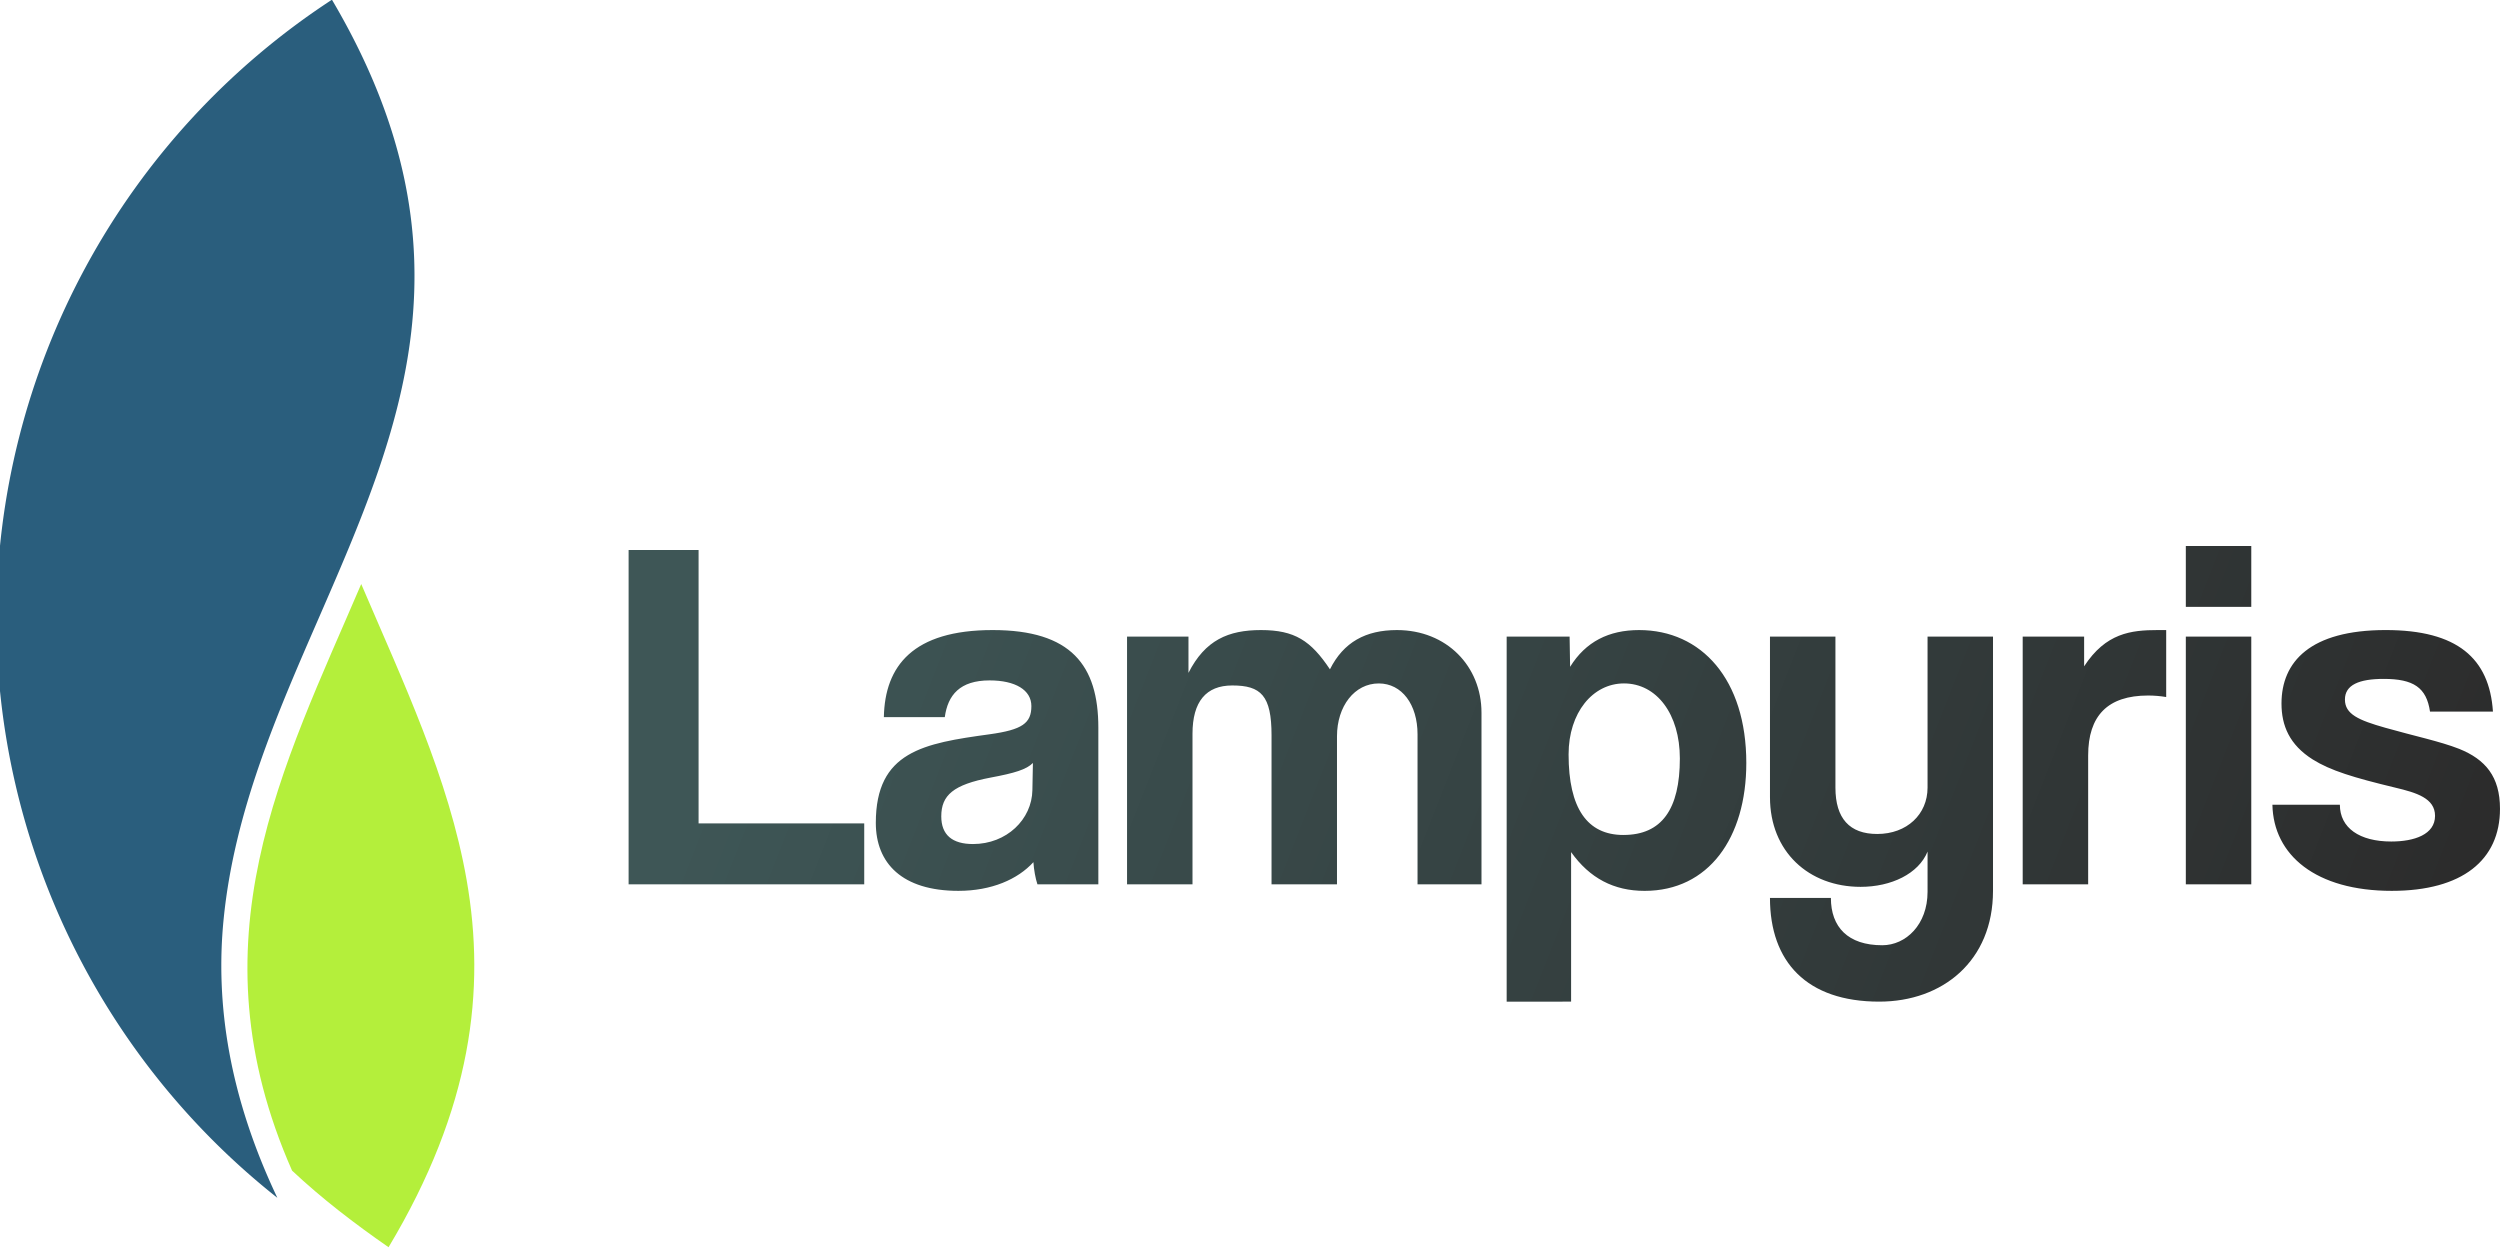
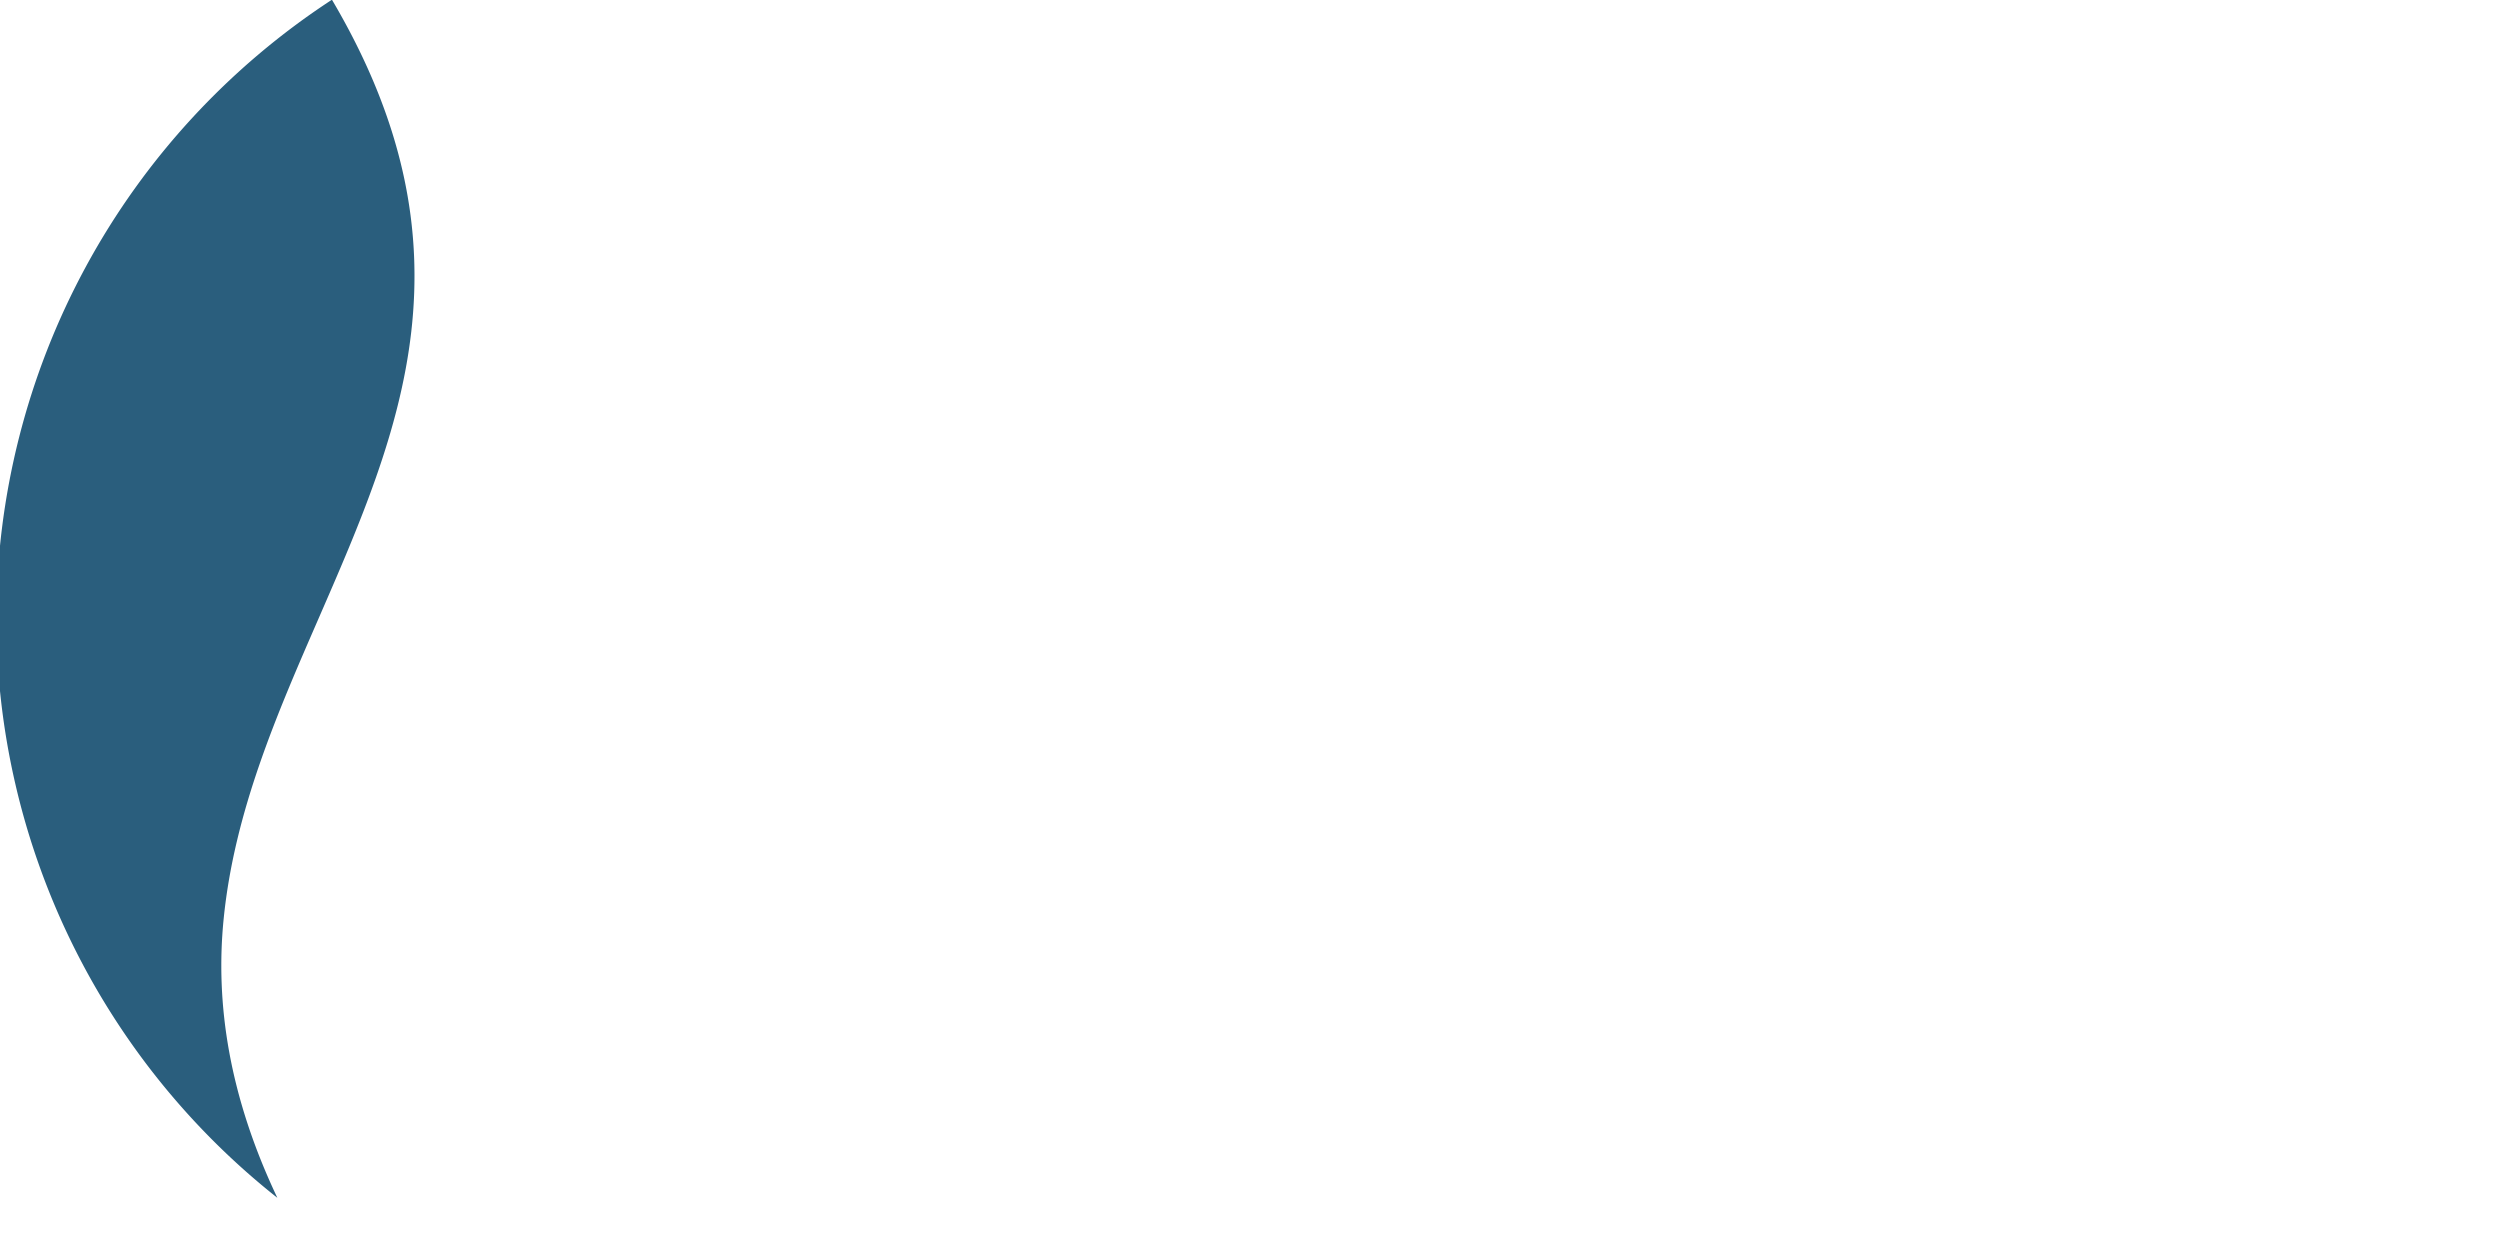
<svg xmlns="http://www.w3.org/2000/svg" xmlns:ns1="http://www.inkscape.org/namespaces/inkscape" xmlns:ns2="http://sodipodi.sourceforge.net/DTD/sodipodi-0.dtd" xmlns:xlink="http://www.w3.org/1999/xlink" width="164.129mm" height="81.902mm" viewBox="0 0 164.129 81.902" version="1.1" id="svg1" ns1:version="1.4 (86a8ad7, 2024-10-11)" ns2:docname="Lampyris solutions graphique.svg" xml:space="preserve" ns1:export-filename="CarteVisiteFace.png" ns1:export-xdpi="600" ns1:export-ydpi="600">
  <ns2:namedview id="namedview1" pagecolor="#ffffff" bordercolor="#999999" borderopacity="1" ns1:showpageshadow="0" ns1:pageopacity="0" ns1:pagecheckerboard="0" ns1:deskcolor="#ffffff" ns1:document-units="mm" ns1:zoom="0.22627417" ns1:cx="1069.499" ns1:cy="1557.8446" ns1:window-width="1920" ns1:window-height="1009" ns1:window-x="1072" ns1:window-y="352" ns1:window-maximized="1" ns1:current-layer="g11-3-5" showguides="false" ns1:pageshadow="2" showgrid="false" ns1:snap-global="true" ns1:snap-smooth-nodes="true" ns1:object-paths="true" ns1:snap-intersection-paths="true">
    <ns1:page x="-7.5668578e-13" y="0" width="164.129" height="81.902" id="page2" margin="0" bleed="0" />
  </ns2:namedview>
  <defs id="defs1">
    <linearGradient id="linearGradient229" ns1:collect="always">
      <stop style="stop-color:#2c2c2c;stop-opacity:1" offset="0" id="stop229" />
      <stop style="stop-color:#3e5656;stop-opacity:1;" offset="1" id="stop230" />
    </linearGradient>
    <linearGradient ns1:collect="always" xlink:href="#linearGradient229" id="linearGradient335" gradientUnits="userSpaceOnUse" x1="5342.638" y1="455.131" x2="5240.727" y2="415.171" gradientTransform="translate(-4820.386,266.449)" />
  </defs>
  <g ns1:label="Calque 1" ns1:groupmode="layer" id="layer1" transform="translate(-376.237,-625.475)">
-     <path d="m 432.975,683.532 v -4 h -10.875 v -17.948 h -4.594 v 21.948 z m 11.04,-6.181 c -0.033,1.917 -1.686,3.537 -3.9,3.537 -1.355,0 -2.082,-0.595 -2.082,-1.818 0,-1.388 0.793,-2.082 3.239,-2.545 1.587,-0.297 2.347,-0.529 2.777,-0.959 z m 4.33,6.181 v -10.28 c 0,-4.099 -1.785,-6.412 -6.941,-6.412 -5.223,0 -7.074,2.347 -7.14,5.718 h 4 c 0.198,-1.454 0.992,-2.413 2.942,-2.413 1.686,0 2.743,0.628 2.743,1.686 0,1.124 -0.595,1.554 -2.743,1.851 -4.33,0.595 -7.47,1.124 -7.47,5.817 0,2.644 1.719,4.462 5.421,4.462 2.182,0 3.9,-0.76 4.925,-1.884 0.033,0.496 0.132,1.058 0.264,1.454 z m 25.154,0 v -11.271 c 0,-3.041 -2.281,-5.421 -5.553,-5.421 -2.049,0 -3.504,0.793 -4.396,2.578 -1.256,-1.884 -2.314,-2.578 -4.528,-2.578 -2.148,0 -3.669,0.661 -4.76,2.81 v -2.38 h -4.033 v 16.263 h 4.297 v -9.883 c 0,-2.115 0.892,-3.173 2.611,-3.173 1.884,0 2.578,0.661 2.578,3.272 v 9.784 h 4.297 v -9.718 c 0,-1.983 1.157,-3.471 2.743,-3.471 1.52,0 2.545,1.388 2.545,3.338 v 9.85 z m 9.321,-3.239 c -2.38,0 -3.603,-1.752 -3.603,-5.289 0,-2.743 1.587,-4.661 3.636,-4.661 2.148,0 3.669,2.016 3.669,4.925 0,3.338 -1.19,5.024 -3.702,5.024 z m -3.438,10.941 v -9.817 c 1.223,1.719 2.81,2.545 4.826,2.545 4.198,0 6.677,-3.471 6.677,-8.396 0,-5.487 -2.942,-8.726 -7.04,-8.726 -1.983,0 -3.504,0.76 -4.528,2.413 l -0.033,-1.983 h -4.132 v 23.964 z m 23.402,-7.206 c 0,2.149 -1.421,3.504 -2.975,3.504 -2.248,0 -3.371,-1.19 -3.371,-3.107 h -4 c 0,4.198 2.413,6.809 7.173,6.809 4.165,0 7.47,-2.677 7.47,-7.272 v -16.692 h -4.297 v 9.916 c 0,1.752 -1.355,3.041 -3.305,3.041 -1.818,0 -2.743,-1.025 -2.743,-3.041 v -9.916 h -4.297 v 10.544 c 0,3.57 2.545,5.884 5.95,5.884 2.016,0 3.801,-0.859 4.396,-2.314 z m 10.544,-0.496 v -8.462 c 0,-2.611 1.289,-3.933 3.933,-3.933 0.397,0 0.793,0.033 1.19,0.099 v -4.396 h -0.562 c -1.752,0 -3.405,0.198 -4.826,2.38 v -1.95 h -4.033 v 16.263 z m 10.709,0 v -16.263 h -4.297 v 16.263 z m 0,-18.213 v -4 h -4.297 v 4 z m 15.866,6.875 c -0.231,-3.504 -2.347,-5.355 -7.04,-5.355 -4.958,0 -6.842,2.082 -6.842,4.826 0,1.454 0.529,2.71 2.049,3.669 1.157,0.727 2.677,1.19 5.421,1.851 1.388,0.331 2.611,0.694 2.611,1.851 0,1.223 -1.355,1.686 -2.876,1.686 -2.082,0 -3.372,-0.892 -3.372,-2.413 h -4.429 c 0.066,3.305 2.843,5.652 7.834,5.652 4.628,0 7.107,-2.016 7.107,-5.388 0,-2.115 -0.959,-3.239 -2.677,-3.933 -1.256,-0.496 -3.008,-0.859 -4.859,-1.388 -1.752,-0.496 -2.644,-0.892 -2.644,-1.851 0,-0.959 0.926,-1.355 2.545,-1.355 1.95,0 2.81,0.562 3.041,2.149 z" id="text10-0-6-8" style="font-size:33.054px;line-height:1.25;font-family:Coolvetica;-inkscape-font-specification:Coolvetica;text-align:center;text-anchor:middle;fill:url(#linearGradient335);stroke-width:0.265" aria-label="Lampyris" />
    <g id="g228-7-4-1" transform="matrix(1.253,0,0,1.253,-6102.49,157.657)" style="stroke-width:0.798" ns1:export-filename="Logo_Documents_1.svg" ns1:export-xdpi="386.88959" ns1:export-ydpi="386.88959">
      <path id="path225-0-2-2" style="color:#000000;fill:#2a5e7d;fill-opacity:1;stroke-width:0.798;stroke-linecap:round;stroke-linejoin:round;-inkscape-stroke:none" d="m 5187.964,373.344 a 38.79,38.79 0 0 0 -17.585,32.458 38.79,38.79 0 0 0 14.725,30.316 c -2.521,-5.316 -3.264,-10.16 -2.81,-14.647 0.57,-5.629 2.805,-10.733 4.999,-15.773 4.274,-9.818 8.378,-19.302 0.671,-32.355 z" />
-       <path id="path228-7-3-0" style="color:#000000;fill:#b4ef3b;fill-opacity:1;stroke:none;stroke-width:0.08;stroke-linecap:round;stroke-linejoin:round;stroke-dasharray:none;stroke-opacity:1" d="m 5189.499,403.958 c -4.112,9.619 -8.929,18.699 -3.624,30.735 1.561,1.466 3.277,2.779 5.056,4.014 4.377,-7.305 5.097,-13.487 4.093,-19.232 -0.936,-5.36 -3.33,-10.379 -5.525,-15.517 z" />
    </g>
  </g>
</svg>